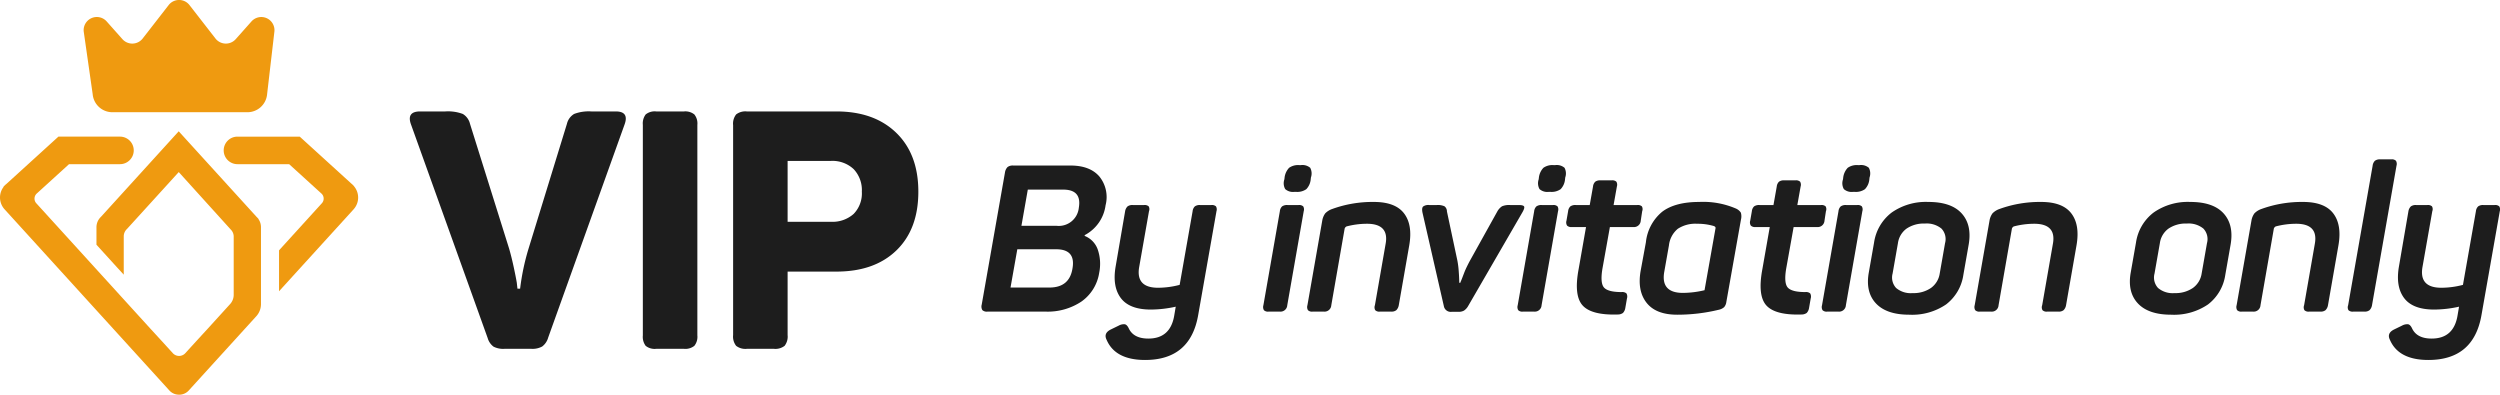
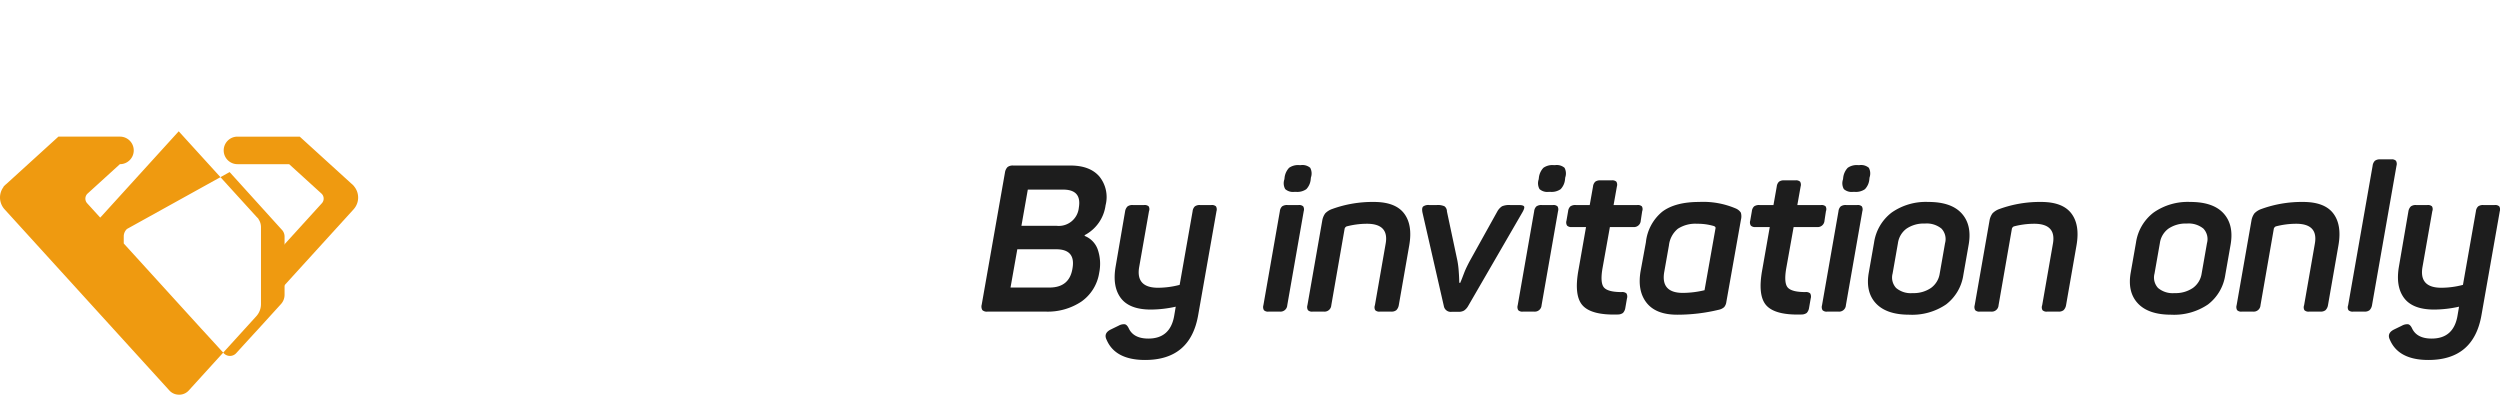
<svg xmlns="http://www.w3.org/2000/svg" width="486.012" height="76.73" viewBox="0 0 486.012 76.73">
  <g id="viph_title_inner" transform="translate(-946.931 -442.582)">
-     <path id="Trazado_8555" data-name="Trazado 8555" d="M40.43-46.15q2.665,0,1.69,2.6L27.3-2.21A3.279,3.279,0,0,1,26.13-.455,3.9,3.9,0,0,1,24.05,0H18.785a4.116,4.116,0,0,1-2.112-.423A3.149,3.149,0,0,1,15.535-2.08L.65-43.55q-.975-2.6,1.755-2.6H7.28a8.227,8.227,0,0,1,3.413.487,3.057,3.057,0,0,1,1.4,1.917l7.6,24.245q.455,1.56.878,3.51t.618,3.12l.13,1.17h.52a45.137,45.137,0,0,1,1.625-7.735l7.475-24.31a3.057,3.057,0,0,1,1.4-1.917,8.007,8.007,0,0,1,3.347-.487Zm5.265,2.6a2.912,2.912,0,0,1,.553-2.015,2.784,2.784,0,0,1,2.047-.585h5.4a2.8,2.8,0,0,1,2.015.585,2.8,2.8,0,0,1,.585,2.015V-2.6a2.8,2.8,0,0,1-.585,2.015A2.8,2.8,0,0,1,53.69,0h-5.4a2.784,2.784,0,0,1-2.047-.585A2.912,2.912,0,0,1,45.695-2.6Zm37.635-2.6q7.345,0,11.635,4.16t4.29,11.44q0,7.28-4.258,11.407T83.33-15.015H73.84v12.35a2.911,2.911,0,0,1-.585,2.08A2.911,2.911,0,0,1,71.175,0H65.91a2.911,2.911,0,0,1-2.08-.585,2.911,2.911,0,0,1-.585-2.08v-40.82a2.911,2.911,0,0,1,.585-2.08,2.911,2.911,0,0,1,2.08-.585ZM82.225-24.7a6.17,6.17,0,0,0,4.452-1.528A5.708,5.708,0,0,0,88.27-30.55a5.929,5.929,0,0,0-1.592-4.387,6.019,6.019,0,0,0-4.452-1.593H73.84V-24.7Z" transform="translate(1026.207 510.396)" fill="#1d1d1d" />
    <path id="Trazado_8554" data-name="Trazado 8554" d="M18.16-28.4q3.8,0,5.64,2.14A6.351,6.351,0,0,1,25-20.68a7.694,7.694,0,0,1-4.04,5.8l-.04.16a4.406,4.406,0,0,1,2.54,2.6,8.592,8.592,0,0,1,.3,4.56,8.371,8.371,0,0,1-3.48,5.62A11.787,11.787,0,0,1,13.4,0H2.04a1.258,1.258,0,0,1-1-.3A1.392,1.392,0,0,1,.92-1.36L5.44-27.04a1.92,1.92,0,0,1,.5-1.06,1.644,1.644,0,0,1,1.1-.3Zm1.64,8.2q.6-3.52-3.04-3.52H9.88L8.64-16.68h6.84A3.92,3.92,0,0,0,19.8-20.2ZM18.56-8.36q.68-3.76-3.16-3.76H7.84L6.52-4.68h7.56Q17.96-4.68,18.56-8.36Zm27-12.36a1.168,1.168,0,0,1,.9.26,1.172,1.172,0,0,1,.1.94L43,.68Q41.48,9.4,32.68,9.4q-5.8,0-7.48-3.92-.64-1.28.8-2l1.56-.76a2.034,2.034,0,0,1,1.2-.26q.4.1.72.74.92,2.04,3.84,2.04,4.2,0,5-4.32l.32-1.88A22.685,22.685,0,0,1,33.8-.4q-4.16,0-5.84-2.24t-1-6.16L28.8-19.52a1.679,1.679,0,0,1,.48-.94,1.575,1.575,0,0,1,1-.26h2.2a1.168,1.168,0,0,1,.9.26,1.1,1.1,0,0,1,.06.94L31.52-8.6q-.64,3.96,3.68,3.96a16.706,16.706,0,0,0,4.2-.56l2.52-14.32a1.516,1.516,0,0,1,.44-.94,1.575,1.575,0,0,1,1-.26Zm17.4-7.76a2.33,2.33,0,0,1,1.82.52,2.339,2.339,0,0,1,.14,1.88l-.04.36a3.15,3.15,0,0,1-.86,1.92,3.061,3.061,0,0,1-1.98.52h-.32a2.28,2.28,0,0,1-1.8-.54,2.327,2.327,0,0,1-.16-1.9l.04-.36a3.344,3.344,0,0,1,.88-1.88,3.049,3.049,0,0,1,2-.52Zm-.44,7.76a1.168,1.168,0,0,1,.9.26,1.172,1.172,0,0,1,.1.94L60.32-1.24A1.318,1.318,0,0,1,58.88,0h-2.2a1.114,1.114,0,0,1-.9-.28,1.235,1.235,0,0,1-.1-.96l3.2-18.28a1.516,1.516,0,0,1,.44-.94,1.653,1.653,0,0,1,1.04-.26Zm6.56.76a22.932,22.932,0,0,1,8.08-1.36q4.16,0,5.86,2.22t1.02,6.18L82-1.24a1.8,1.8,0,0,1-.48.96,1.493,1.493,0,0,1-1,.28h-2.2a1.114,1.114,0,0,1-.9-.28,1.155,1.155,0,0,1-.06-.96l2.08-11.92q.72-3.92-3.64-3.92a15.689,15.689,0,0,0-3.96.52.771.771,0,0,0-.36.4L68.88-1.24A1.318,1.318,0,0,1,67.44,0h-2.2a1.114,1.114,0,0,1-.9-.28,1.235,1.235,0,0,1-.1-.96l2.88-16.44a3.3,3.3,0,0,1,.58-1.42A3.459,3.459,0,0,1,69.08-19.96Zm36.24-.76q.88,0,1.04.28t-.32,1.12L95.48-1.08a2.622,2.622,0,0,1-.8.88A2.091,2.091,0,0,1,93.6.04H92.28a1.362,1.362,0,0,1-1.52-1.12L86.6-19.28q-.16-.84.12-1.14a1.691,1.691,0,0,1,1.2-.3H89.4a3.153,3.153,0,0,1,1.48.24,1.238,1.238,0,0,1,.48,1l2.04,9.6a17.157,17.157,0,0,1,.24,1.86q.08,1.02.1,1.7t.02.72h.2a1.767,1.767,0,0,1,.12-.32q.12-.28.28-.7t.36-.94q.2-.52.5-1.14t.58-1.14l5.36-9.64a2.839,2.839,0,0,1,.92-1,3.555,3.555,0,0,1,1.56-.24Zm7.08-7.76a2.33,2.33,0,0,1,1.82.52,2.339,2.339,0,0,1,.14,1.88l-.04.36a3.15,3.15,0,0,1-.86,1.92,3.061,3.061,0,0,1-1.98.52h-.32a2.28,2.28,0,0,1-1.8-.54,2.327,2.327,0,0,1-.16-1.9l.04-.36a3.344,3.344,0,0,1,.88-1.88,3.049,3.049,0,0,1,2-.52Zm-.44,7.76a1.168,1.168,0,0,1,.9.26,1.172,1.172,0,0,1,.1.94l-3.2,18.28A1.318,1.318,0,0,1,108.32,0h-2.2a1.114,1.114,0,0,1-.9-.28,1.235,1.235,0,0,1-.1-.96l3.2-18.28a1.516,1.516,0,0,1,.44-.94,1.653,1.653,0,0,1,1.04-.26Zm11.44-4.8a1.168,1.168,0,0,1,.9.26,1.172,1.172,0,0,1,.1.94l-.64,3.6h4.6a1.168,1.168,0,0,1,.9.26,1.1,1.1,0,0,1,.06.94l-.28,1.84a1.318,1.318,0,0,1-1.44,1.24h-4.56L121.6-8.4q-.48,2.84.3,3.72t3.42.88a1.236,1.236,0,0,1,.94.26,1.255,1.255,0,0,1,.1.98l-.32,1.84a1.812,1.812,0,0,1-.46.98,1.714,1.714,0,0,1-1.02.3q-5.08.16-6.82-1.76t-.78-7.04l1.44-8.2h-2.76a1.184,1.184,0,0,1-.92-.28,1.166,1.166,0,0,1-.12-.96l.32-1.84a1.516,1.516,0,0,1,.44-.94,1.653,1.653,0,0,1,1.04-.26h2.72l.64-3.6a1.516,1.516,0,0,1,.44-.94,1.575,1.575,0,0,1,1-.26Zm6.64,12.04a8.879,8.879,0,0,1,3.2-5.96q2.52-1.88,7.16-1.88a16.089,16.089,0,0,1,7.04,1.24,2.22,2.22,0,0,1,1.06.84,2.593,2.593,0,0,1,.02,1.36l-2.84,16a1.937,1.937,0,0,1-.42,1,2.234,2.234,0,0,1-1.06.52,34.173,34.173,0,0,1-8.08.96q-4.16,0-5.98-2.36t-1.1-6.28Zm13.2-3.16a11.073,11.073,0,0,0-3.24-.44,6.22,6.22,0,0,0-3.76.98,4.88,4.88,0,0,0-1.72,3.22l-.92,5.2q-.68,4.04,3.64,4.04a18.623,18.623,0,0,0,4.2-.52l2.12-11.96Q143.68-16.48,143.24-16.64Zm15.88-8.88a1.168,1.168,0,0,1,.9.26,1.172,1.172,0,0,1,.1.94l-.64,3.6h4.6a1.168,1.168,0,0,1,.9.26,1.1,1.1,0,0,1,.06.94l-.28,1.84a1.318,1.318,0,0,1-1.44,1.24h-4.56L157.32-8.4q-.48,2.84.3,3.72t3.42.88a1.236,1.236,0,0,1,.94.26,1.255,1.255,0,0,1,.1.98l-.32,1.84a1.812,1.812,0,0,1-.46.98,1.714,1.714,0,0,1-1.02.3q-5.08.16-6.82-1.76t-.78-7.04l1.44-8.2h-2.76a1.184,1.184,0,0,1-.92-.28,1.166,1.166,0,0,1-.12-.96l.32-1.84a1.516,1.516,0,0,1,.44-.94,1.653,1.653,0,0,1,1.04-.26h2.72l.64-3.6a1.516,1.516,0,0,1,.44-.94,1.575,1.575,0,0,1,1-.26Zm12.44-2.96a2.33,2.33,0,0,1,1.82.52,2.339,2.339,0,0,1,.14,1.88l-.04.36a3.15,3.15,0,0,1-.86,1.92,3.061,3.061,0,0,1-1.98.52h-.32a2.28,2.28,0,0,1-1.8-.54,2.327,2.327,0,0,1-.16-1.9l.04-.36a3.344,3.344,0,0,1,.88-1.88,3.049,3.049,0,0,1,2-.52Zm-.44,7.76a1.168,1.168,0,0,1,.9.26,1.172,1.172,0,0,1,.1.94l-3.2,18.28A1.318,1.318,0,0,1,167.48,0h-2.2a1.114,1.114,0,0,1-.9-.28,1.235,1.235,0,0,1-.1-.96l3.2-18.28a1.516,1.516,0,0,1,.44-.94,1.653,1.653,0,0,1,1.04-.26Zm3.28,7.28a8.961,8.961,0,0,1,3.42-5.82,11.573,11.573,0,0,1,7.14-2.06q4.44,0,6.46,2.22t1.38,6.02l-1.04,5.92A8.82,8.82,0,0,1,188.4-1.4a11.694,11.694,0,0,1-7.16,2q-4.4,0-6.46-2.18t-1.42-5.94Zm13.8.12a2.969,2.969,0,0,0-.7-2.82,4.517,4.517,0,0,0-3.22-.98,5.953,5.953,0,0,0-3.56.98,4.2,4.2,0,0,0-1.68,2.82L178-7.4a2.989,2.989,0,0,0,.68,2.8,4.383,4.383,0,0,0,3.2,1,5.957,5.957,0,0,0,3.58-1,4.224,4.224,0,0,0,1.7-2.8Zm10.6-6.64a22.932,22.932,0,0,1,8.08-1.36q4.16,0,5.86,2.22t1.02,6.18L211.72-1.24a1.8,1.8,0,0,1-.48.96,1.493,1.493,0,0,1-1,.28h-2.2a1.114,1.114,0,0,1-.9-.28,1.155,1.155,0,0,1-.06-.96l2.08-11.92q.72-3.92-3.64-3.92a15.689,15.689,0,0,0-3.96.52.771.771,0,0,0-.36.4L198.6-1.24A1.318,1.318,0,0,1,197.16,0h-2.2a1.114,1.114,0,0,1-.9-.28,1.235,1.235,0,0,1-.1-.96l2.88-16.44a3.3,3.3,0,0,1,.58-1.42A3.459,3.459,0,0,1,198.8-19.96Zm26.52,6.52a8.961,8.961,0,0,1,3.42-5.82,11.573,11.573,0,0,1,7.14-2.06q4.44,0,6.46,2.22t1.38,6.02l-1.04,5.92a8.82,8.82,0,0,1-3.36,5.76,11.694,11.694,0,0,1-7.16,2q-4.4,0-6.46-2.18t-1.42-5.94Zm13.8.12a2.969,2.969,0,0,0-.7-2.82,4.517,4.517,0,0,0-3.22-.98,5.953,5.953,0,0,0-3.56.98,4.2,4.2,0,0,0-1.68,2.82L228.92-7.4a2.989,2.989,0,0,0,.68,2.8,4.383,4.383,0,0,0,3.2,1,5.957,5.957,0,0,0,3.58-1,4.224,4.224,0,0,0,1.7-2.8Zm10.6-6.64a22.932,22.932,0,0,1,8.08-1.36q4.16,0,5.86,2.22t1.02,6.18L262.64-1.24a1.8,1.8,0,0,1-.48.96,1.493,1.493,0,0,1-1,.28h-2.2a1.114,1.114,0,0,1-.9-.28,1.155,1.155,0,0,1-.06-.96l2.08-11.92q.72-3.92-3.64-3.92a15.689,15.689,0,0,0-3.96.52.771.771,0,0,0-.36.4l-2.6,14.92A1.318,1.318,0,0,1,248.08,0h-2.2a1.114,1.114,0,0,1-.9-.28,1.235,1.235,0,0,1-.1-.96l2.88-16.44a3.3,3.3,0,0,1,.58-1.42A3.459,3.459,0,0,1,249.72-19.96ZM271.2-1.24a1.8,1.8,0,0,1-.48.96,1.493,1.493,0,0,1-1,.28h-2.16a1.177,1.177,0,0,1-.94-.28,1.155,1.155,0,0,1-.06-.96l4.76-27.12a1.617,1.617,0,0,1,.44-.96,1.565,1.565,0,0,1,1.04-.28h2.16a1.114,1.114,0,0,1,.9.28,1.235,1.235,0,0,1,.1.96Zm23.84-19.48a1.168,1.168,0,0,1,.9.26,1.172,1.172,0,0,1,.1.94L292.48.68Q290.96,9.4,282.16,9.4q-5.8,0-7.48-3.92-.64-1.28.8-2l1.56-.76a2.033,2.033,0,0,1,1.2-.26q.4.1.72.74.92,2.04,3.84,2.04,4.2,0,5-4.32l.32-1.88a22.685,22.685,0,0,1-4.84.56q-4.16,0-5.84-2.24t-1-6.16l1.84-10.72a1.679,1.679,0,0,1,.48-.94,1.575,1.575,0,0,1,1-.26h2.2a1.168,1.168,0,0,1,.9.26,1.1,1.1,0,0,1,.06.94L281-8.6q-.64,3.96,3.68,3.96a16.706,16.706,0,0,0,4.2-.56l2.52-14.32a1.516,1.516,0,0,1,.44-.94,1.575,1.575,0,0,1,1-.26Z" transform="translate(1136.861 503.162)" fill="#1d1d1d" />
    <g id="Grupo_7286" data-name="Grupo 7286" transform="translate(322.926 336.908)">
      <g id="Grupo_7271" data-name="Grupo 7271" transform="translate(624.006 131.197)">
-         <path id="Trazado_1211" data-name="Trazado 1211" d="M205.406,334.769a2.518,2.518,0,0,1-1.9-.882l-31.969-35.142a3.429,3.429,0,0,1-.9-2.312,3.388,3.388,0,0,1,.724-2.092l-.036-.048.3-.261.174-.181h.025l10.166-9.248h11.985a2.676,2.676,0,0,1-.031,5.353h-9.889l-6.276,5.709a1.346,1.346,0,0,0-.115,1.86l22.11,24.3c1.244,1.351,2.7,2.937,4.441,4.854a1.647,1.647,0,0,0,2.462.007c1.728-1.9,3.078-3.374,4.165-4.551l4.486-4.933a2.68,2.68,0,0,0,.74-1.846V304.053a1.926,1.926,0,0,0-.582-1.4l-10.1-11.16L195.325,302.55a1.966,1.966,0,0,0-.632,1.43v7.457l-1.311-1.428-3.994-4.391v-3.391a2.787,2.787,0,0,1,.7-1.853c.005-.006.145-.158.192-.2l15.1-16.608,15.127,16.625c.023.02.07.068.117.116l.265.286-.017.027a2.756,2.756,0,0,1,.5,1.575l0,14.881a3.536,3.536,0,0,1-.94,2.476l-13.043,14.336a2.525,2.525,0,0,1-1.923.885Z" transform="translate(-170.637 -283.564)" fill="#ef9a10" />
+         <path id="Trazado_1211" data-name="Trazado 1211" d="M205.406,334.769a2.518,2.518,0,0,1-1.9-.882l-31.969-35.142a3.429,3.429,0,0,1-.9-2.312,3.388,3.388,0,0,1,.724-2.092l-.036-.048.3-.261.174-.181h.025l10.166-9.248h11.985a2.676,2.676,0,0,1-.031,5.353l-6.276,5.709a1.346,1.346,0,0,0-.115,1.86l22.11,24.3c1.244,1.351,2.7,2.937,4.441,4.854a1.647,1.647,0,0,0,2.462.007c1.728-1.9,3.078-3.374,4.165-4.551l4.486-4.933a2.68,2.68,0,0,0,.74-1.846V304.053a1.926,1.926,0,0,0-.582-1.4l-10.1-11.16L195.325,302.55a1.966,1.966,0,0,0-.632,1.43v7.457l-1.311-1.428-3.994-4.391v-3.391a2.787,2.787,0,0,1,.7-1.853c.005-.006.145-.158.192-.2l15.1-16.608,15.127,16.625c.023.02.07.068.117.116l.265.286-.017.027a2.756,2.756,0,0,1,.5,1.575l0,14.881a3.536,3.536,0,0,1-.94,2.476l-13.043,14.336a2.525,2.525,0,0,1-1.923.885Z" transform="translate(-170.637 -283.564)" fill="#ef9a10" />
        <path id="Trazado_1212" data-name="Trazado 1212" d="M224.7,306.7l8.352-9.183a1.339,1.339,0,0,0-.141-1.886l-6.247-5.681H216.635a2.676,2.676,0,0,1-.036-5.352h12.125l10.114,9.2.018,0,.183.181.25.261-.006.015a3.4,3.4,0,0,1-.058,4.436l-.005.011L224.7,314.657Z" transform="translate(-170.454 -283.558)" fill="#ef9a10" />
      </g>
-       <path id="Trazado_8471" data-name="Trazado 8471" d="M49.349,22.317H23.095a3.842,3.842,0,0,1-3.828-3.509L17.521,6.591a2.561,2.561,0,0,1,4.466-1.924l3.064,3.447a2.561,2.561,0,0,0,3.936-.129l5.053-6.5a2.561,2.561,0,0,1,4.044,0l5.053,6.5a2.561,2.561,0,0,0,3.936.129l3.064-3.447A2.561,2.561,0,0,1,54.6,6.591L53.177,18.808a3.842,3.842,0,0,1-3.828,3.509Z" transform="translate(622.755 105.174)" fill="#ef9a10" />
    </g>
  </g>
</svg>